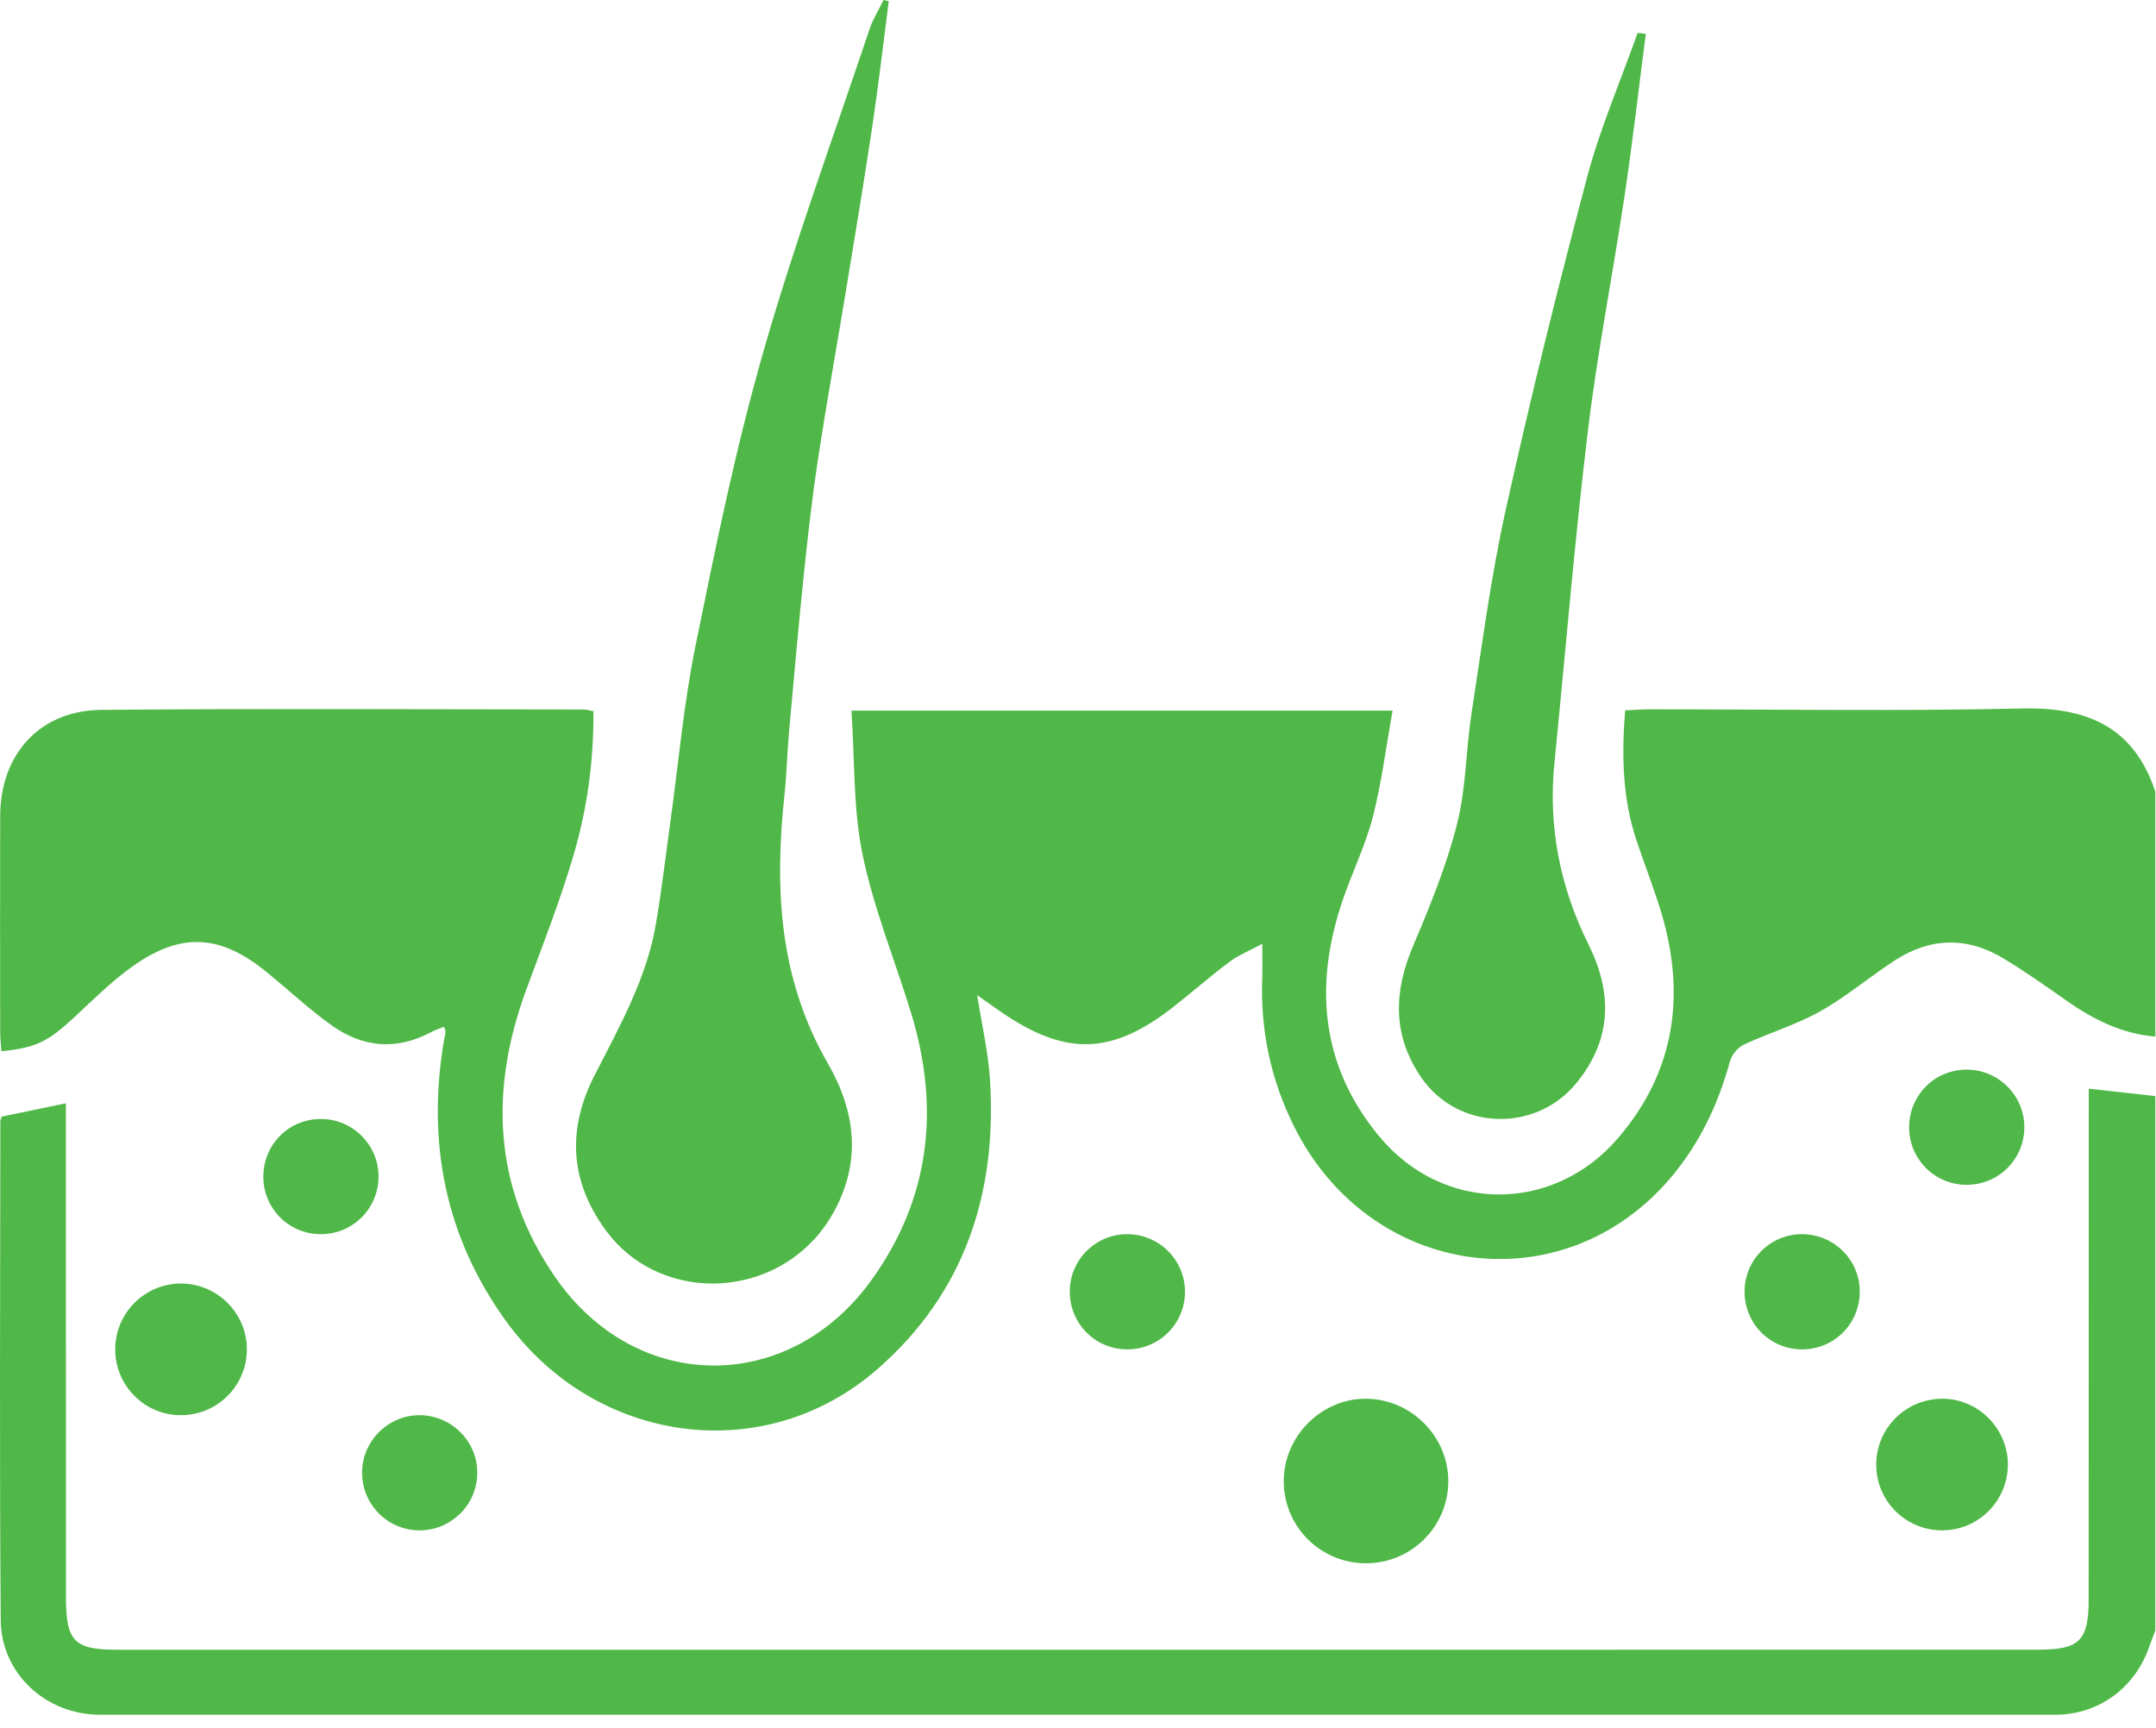
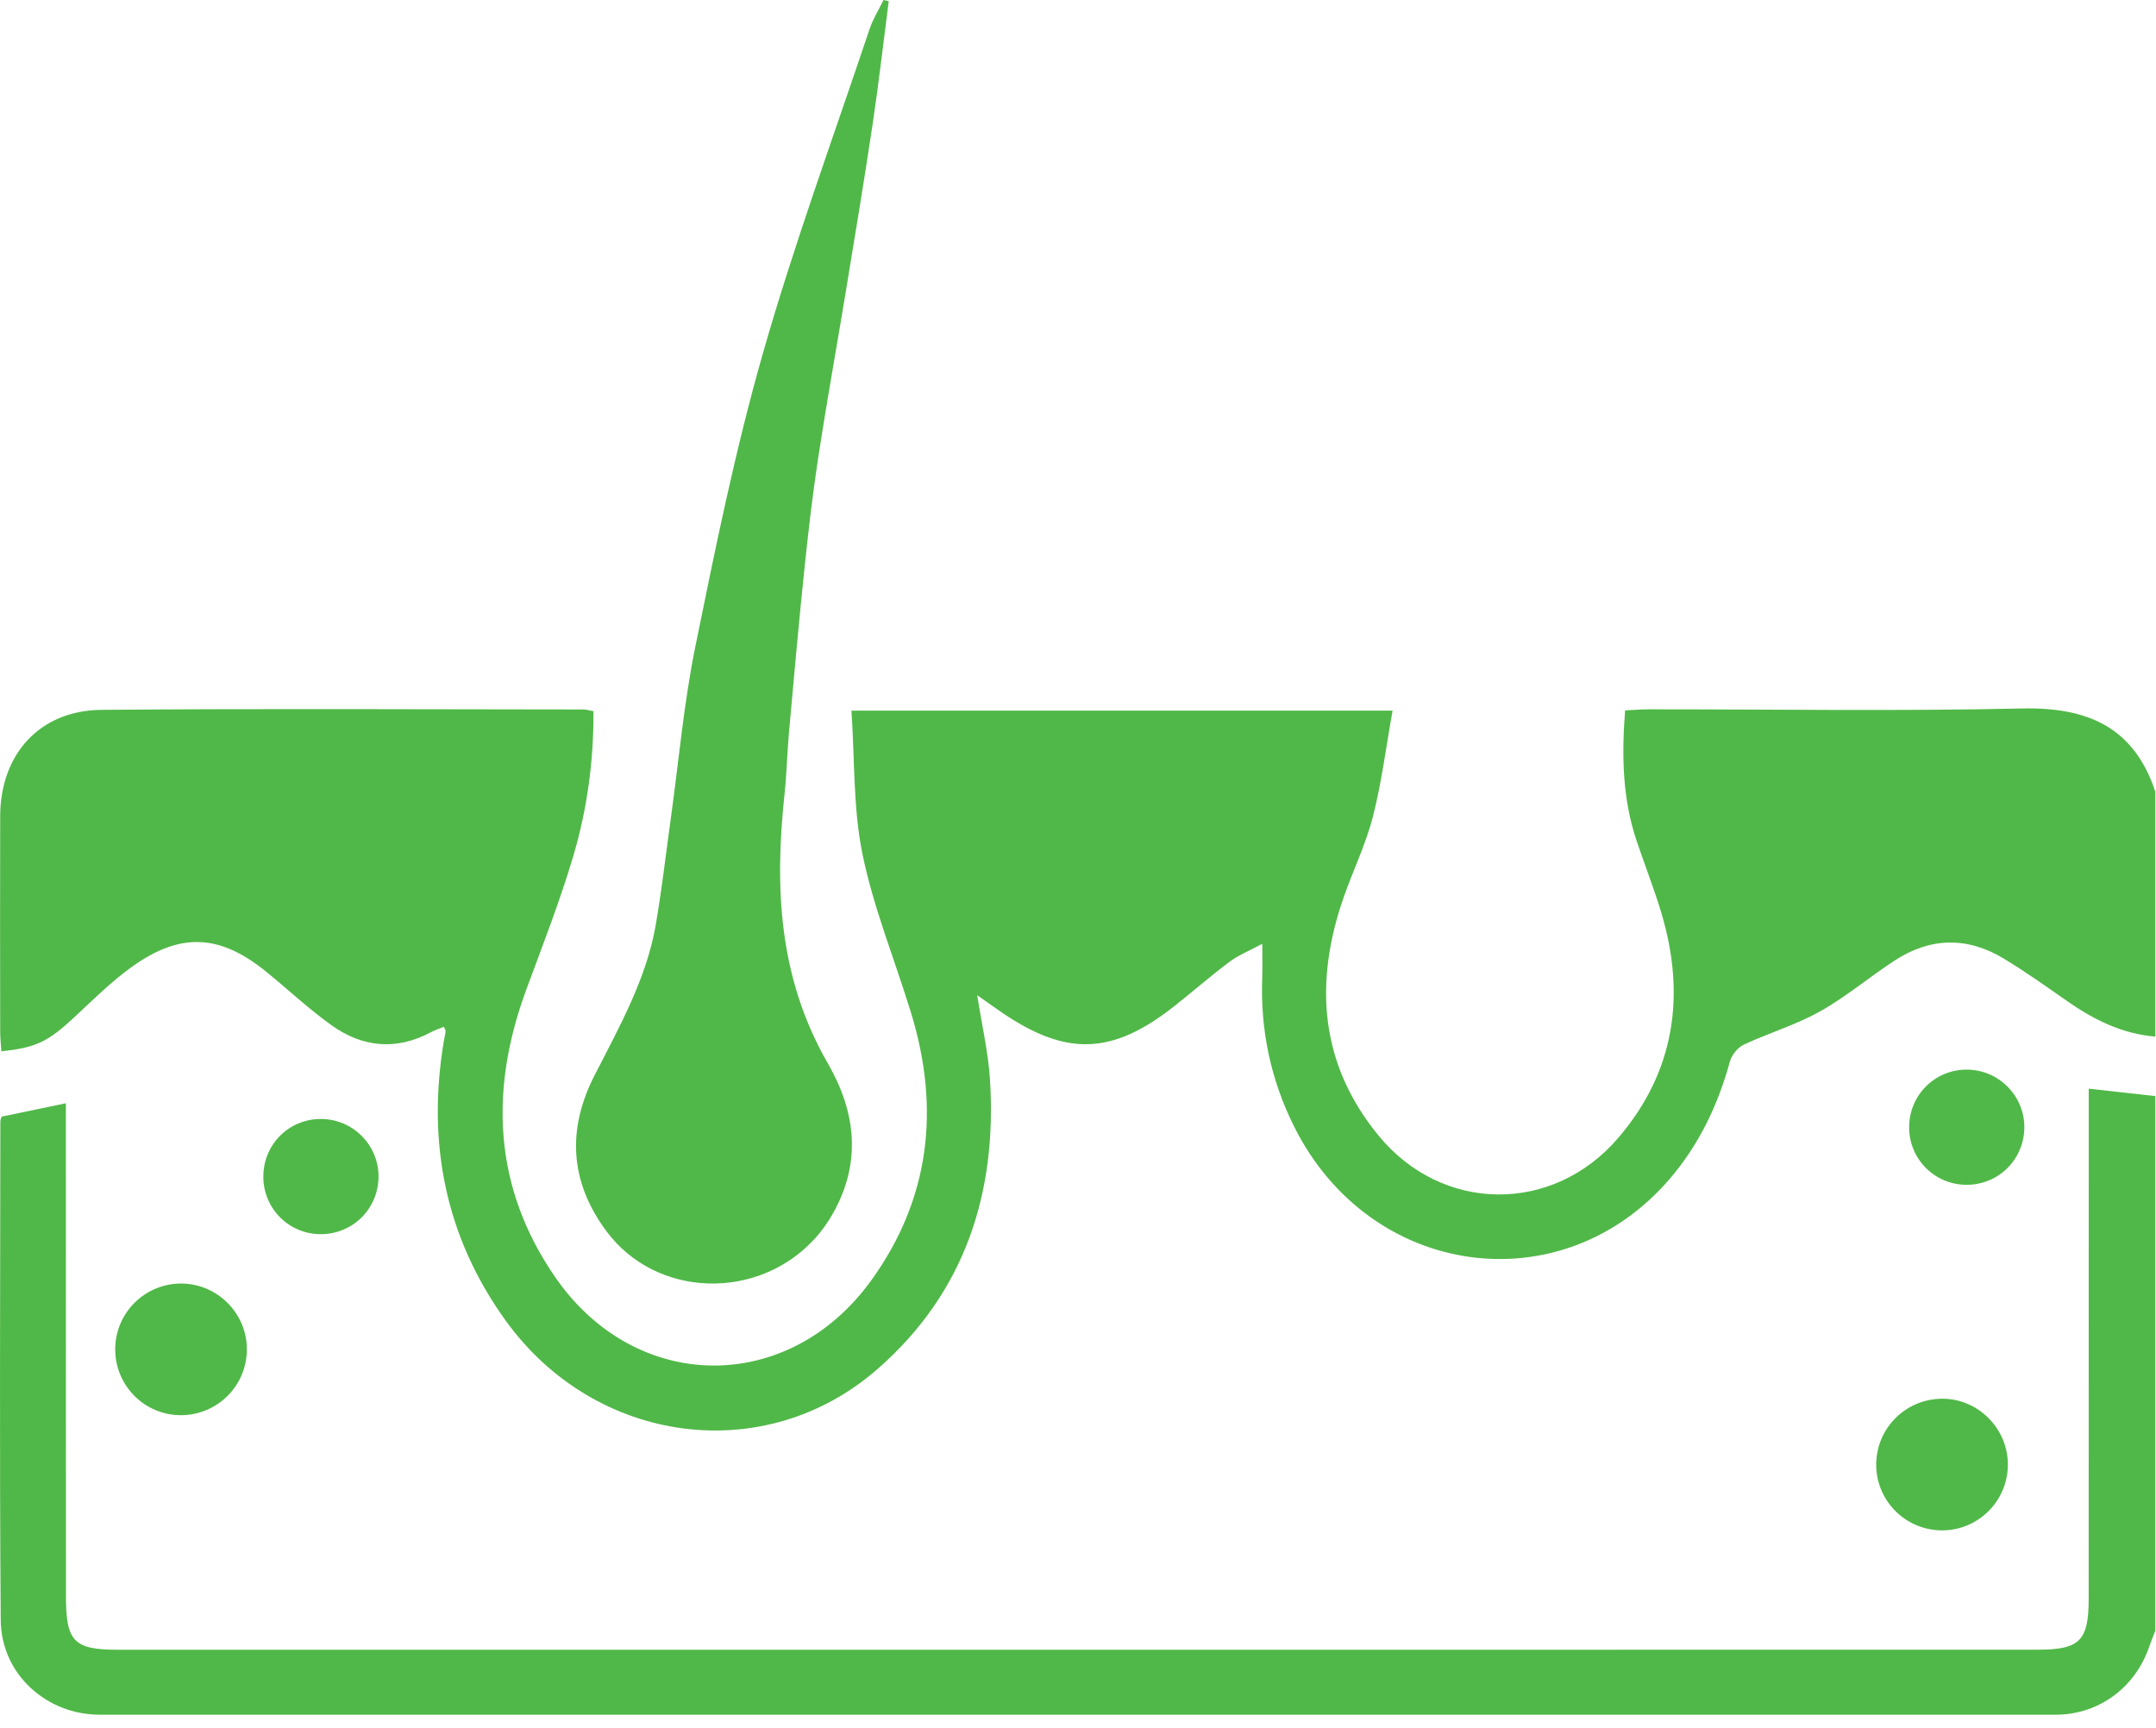
<svg xmlns="http://www.w3.org/2000/svg" width="131px" height="105px" viewBox="0 0 131 105" version="1.1">
  <title>9DFD2D76-252D-4B16-88FA-52BFCD0BFDF5</title>
  <desc>Created with sketchtool.</desc>
  <g id="Patient---About-Prolia" stroke="none" stroke-width="1" fill="none" fill-rule="evenodd">
    <g id="About-Prolia-Expanded-FAQs" transform="translate(-454, -6952)" fill="#50B848">
      <g id="skin-problem-icon" transform="translate(454, 6952)">
        <path d="M130.959,62.993 C128.939,62.829 127.206,61.961 125.575,60.818 C124.319,59.937 123.063,59.048 121.752,58.254 C119.54,56.913 117.291,56.956 115.123,58.369 C113.587,59.37 112.173,60.575 110.581,61.467 C109.121,62.284 107.48,62.77 105.955,63.482 C105.59,63.653 105.222,64.102 105.114,64.495 C104.392,67.131 103.248,69.541 101.47,71.62 C94.893,79.308 83.235,77.693 78.63,68.458 C77.21,65.611 76.573,62.591 76.694,59.408 C76.716,58.82 76.697,58.231 76.697,57.356 C75.923,57.773 75.26,58.036 74.708,58.448 C73.546,59.315 72.455,60.277 71.315,61.173 C67.564,64.119 64.77,64.201 60.832,61.5 C60.381,61.19 59.936,60.871 59.376,60.477 C59.657,62.285 60.046,63.936 60.152,65.605 C60.591,72.516 58.611,78.576 53.313,83.201 C46.455,89.188 36.157,87.803 30.712,80.235 C27.059,75.157 25.944,69.462 26.959,63.317 C26.993,63.107 27.049,62.901 27.073,62.69 C27.082,62.617 27.023,62.535 26.972,62.396 C26.702,62.508 26.427,62.596 26.175,62.731 C24.077,63.851 22.033,63.652 20.15,62.309 C18.766,61.32 17.516,60.143 16.193,59.066 C13.38,56.775 10.996,56.629 8.045,58.732 C6.768,59.641 5.642,60.772 4.486,61.844 C2.92,63.297 2.19,63.67 0.083,63.886 C0.058,63.483 0.012,63.082 0.011,62.682 C0.006,58.319 -0.001,53.956 0.011,49.593 C0.02,45.836 2.413,43.171 6.158,43.138 C15.922,43.052 25.687,43.11 35.452,43.115 C35.616,43.115 35.78,43.169 36.058,43.218 C36.081,46.24 35.674,49.191 34.827,52.044 C34.016,54.779 32.971,57.446 31.982,60.126 C29.722,66.248 29.975,72.161 33.735,77.612 C38.627,84.702 47.911,84.781 52.946,77.797 C56.513,72.85 57.132,67.36 55.362,61.572 C54.378,58.352 53.083,55.202 52.408,51.921 C51.831,49.119 51.938,46.175 51.735,43.186 L84.614,43.186 C84.215,45.407 83.951,47.547 83.421,49.618 C82.99,51.303 82.212,52.896 81.636,54.548 C79.824,59.749 80.2,64.69 83.783,69.034 C87.652,73.723 94.347,73.776 98.31,69.167 C101.764,65.149 102.447,60.484 100.941,55.464 C100.5,53.995 99.934,52.563 99.445,51.108 C98.585,48.551 98.525,45.928 98.743,43.169 C99.29,43.144 99.749,43.105 100.208,43.105 C107.756,43.102 115.306,43.226 122.85,43.054 C126.811,42.963 129.652,44.164 130.959,48.108 L130.959,62.993 Z" id="Fill-1" />
-         <path d="M130.959,99.097 C130.838,99.411 130.707,99.721 130.599,100.039 C129.744,102.564 127.516,104.202 124.896,104.203 C85.287,104.205 45.678,104.205 6.069,104.203 C2.815,104.202 0.07,101.732 0.044,98.448 C-0.035,88.351 0.016,78.254 0.021,68.157 C0.021,68.038 0.085,67.919 0.103,67.856 C1.389,67.588 2.627,67.331 4.003,67.045 C4.003,67.488 4.003,67.936 4.003,68.385 C4.004,77.923 4.007,87.462 4.007,97 C4.007,99.755 4.481,100.255 7.176,100.255 C28.622,100.258 50.067,100.257 71.513,100.256 C88.951,100.255 106.389,100.253 123.827,100.251 C126.365,100.25 126.909,99.706 126.909,97.17 C126.911,87.202 126.912,77.233 126.914,67.265 C126.914,66.881 126.914,66.497 126.914,66.159 C128.299,66.313 129.629,66.461 130.959,66.609 L130.959,99.097 Z" id="Fill-4" />
+         <path d="M130.959,99.097 C130.838,99.411 130.707,99.721 130.599,100.039 C129.744,102.564 127.516,104.202 124.896,104.203 C85.287,104.205 45.678,104.205 6.069,104.203 C2.815,104.202 0.07,101.732 0.044,98.448 C-0.035,88.351 0.016,78.254 0.021,68.157 C0.021,68.038 0.085,67.919 0.103,67.856 C1.389,67.588 2.627,67.331 4.003,67.045 C4.003,67.488 4.003,67.936 4.003,68.385 C4.004,77.923 4.007,87.462 4.007,97 C4.007,99.755 4.481,100.255 7.176,100.255 C28.622,100.258 50.067,100.257 71.513,100.256 C88.951,100.255 106.389,100.253 123.827,100.251 C126.365,100.25 126.909,99.706 126.909,97.17 C126.911,87.202 126.912,77.233 126.914,67.265 C126.914,66.881 126.914,66.497 126.914,66.159 C128.299,66.313 129.629,66.461 130.959,66.609 Z" id="Fill-4" />
        <path d="M54,0.071 C53.674,2.587 53.387,5.106 53.011,7.617 C52.503,11.019 51.934,14.416 51.376,17.814 C50.828,21.147 50.224,24.476 49.715,27.813 C49.366,30.102 49.102,32.4 48.864,34.697 C48.522,37.986 48.23,41.278 47.934,44.569 C47.825,45.784 47.803,47.004 47.673,48.218 C47.07,53.832 47.266,59.356 50.309,64.636 C52.013,67.594 52.337,70.637 50.641,73.687 C50.332,74.244 49.95,74.79 49.498,75.284 C46.028,79.076 39.869,78.869 36.864,74.842 C34.573,71.772 34.467,68.569 36.144,65.31 C37.663,62.359 39.282,59.428 39.835,56.252 C40.204,54.128 40.446,51.991 40.742,49.86 C41.234,46.328 41.542,42.774 42.254,39.269 C43.461,33.329 44.669,27.377 46.343,21.509 C48.233,14.886 50.632,8.348 52.831,1.778 C53.035,1.169 53.395,0.592 53.682,0 C53.788,0.024 53.894,0.047 54,0.071" id="Fill-7" />
-         <path d="M100,2.057 C99.575,5.329 99.202,8.606 98.714,11.871 C97.998,16.665 97.052,21.438 96.474,26.242 C95.668,32.94 95.117,39.659 94.448,46.369 C94.066,50.194 94.763,53.863 96.529,57.417 C97.961,60.3 97.97,63.157 95.775,65.828 C93.277,68.868 88.547,68.688 86.348,65.468 C84.583,62.884 84.693,60.234 85.861,57.483 C86.889,55.061 87.888,52.606 88.526,50.099 C89.085,47.906 89.061,45.614 89.406,43.378 C90.046,39.226 90.587,35.055 91.497,30.943 C92.992,24.189 94.658,17.459 96.438,10.753 C97.224,7.792 98.467,4.915 99.503,2 C99.669,2.019 99.834,2.038 100,2.057" id="Fill-9" />
-         <path d="M83.029,95 C80.276,95.015 78.041,92.827 78.001,90.076 C77.96,87.313 80.284,84.967 83.031,85 C85.758,85.033 88,87.294 88,90.014 C88,92.751 85.774,94.985 83.029,95" id="Fill-11" />
        <path d="M10.999,86 C8.822,86.007 7.04,84.256 7.001,82.071 C6.96,79.839 8.763,78.003 10.996,78 C13.172,77.997 14.969,79.765 15,81.937 C15.031,84.171 13.238,85.993 10.999,86" id="Fill-13" />
        <path d="M118.029,93 C115.842,93.012 114.05,91.277 114.001,89.101 C113.951,86.865 115.722,85.035 117.968,85 C120.177,84.967 122.022,86.815 122,89.037 C121.978,91.219 120.205,92.988 118.029,93" id="Fill-15" />
        <path d="M119.462,72 C117.537,71.983 115.997,70.427 116,68.499 C116.003,66.565 117.542,65.014 119.472,65 C121.441,64.986 123.047,66.614 122.999,68.578 C122.952,70.508 121.393,72.016 119.462,72" id="Fill-17" />
        <path d="M19.453,75 C17.529,74.981 15.991,73.418 16,71.49 C16.009,69.547 17.541,68.01 19.478,68 C21.452,67.99 23.05,69.617 22.999,71.584 C22.948,73.513 21.385,75.019 19.453,75" id="Fill-19" />
-         <path d="M68.519,82 C66.586,82.008 65.042,80.496 65.001,78.556 C64.96,76.638 66.494,75.04 68.412,75.001 C70.393,74.961 72.008,76.543 72,78.517 C71.992,80.439 70.44,81.993 68.519,82" id="Fill-21" />
-         <path d="M109.444,82 C107.525,81.978 105.994,80.413 106,78.48 C106.006,76.553 107.565,74.997 109.488,75 C111.474,75.002 113.059,76.623 112.998,78.592 C112.939,80.528 111.381,82.022 109.444,82" id="Fill-23" />
-         <path d="M25.487,93 C23.569,92.995 22.022,91.454 22,89.528 C21.979,87.622 23.545,86.018 25.445,86 C27.42,85.981 29.028,87.587 29,89.55 C28.972,91.461 27.4,93.005 25.487,93" id="Fill-25" />
      </g>
    </g>
  </g>
</svg>